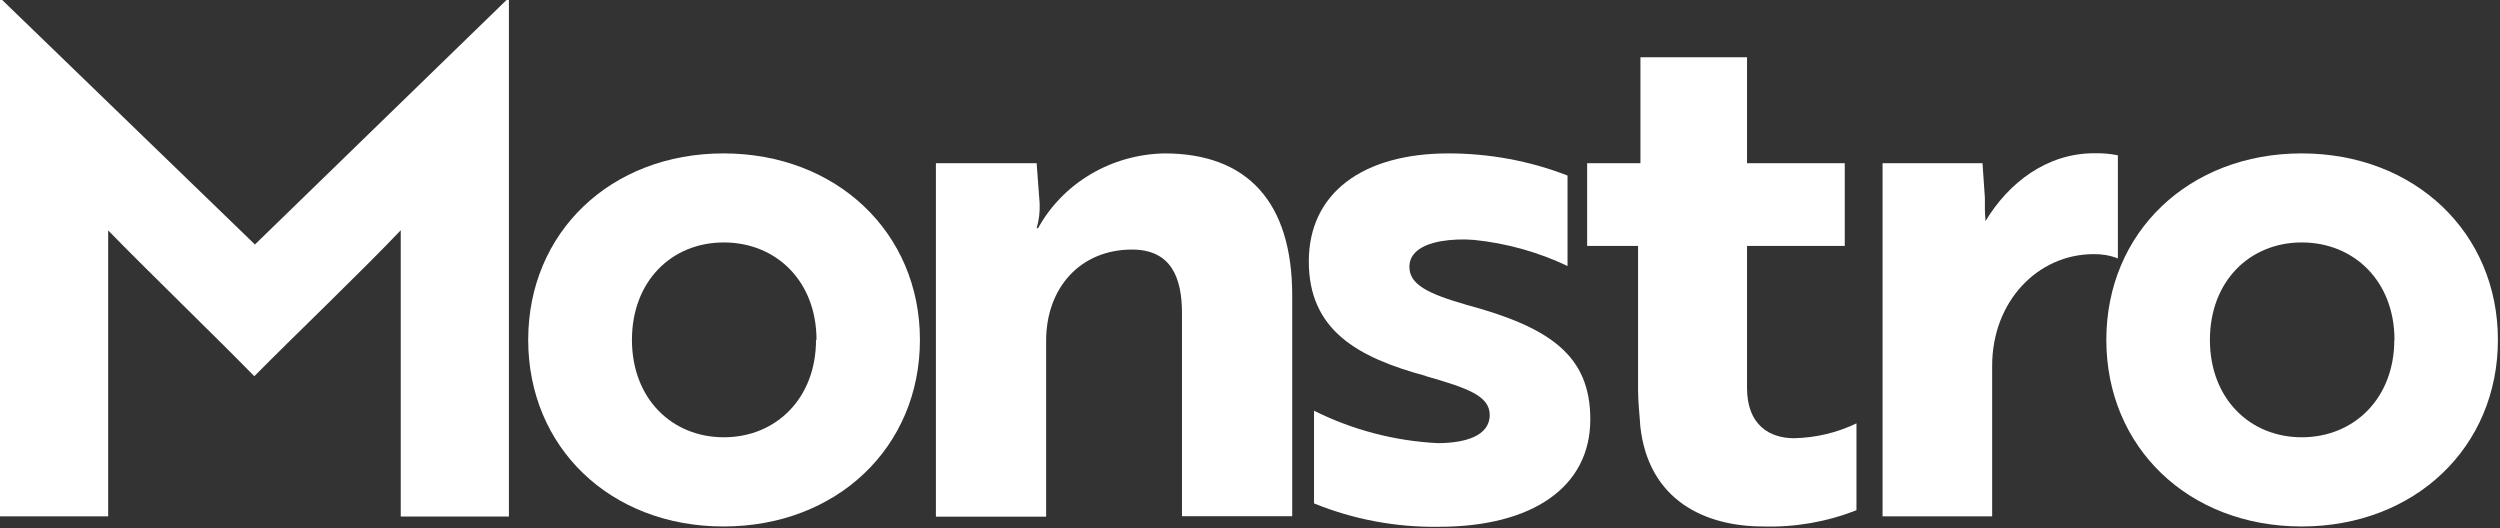
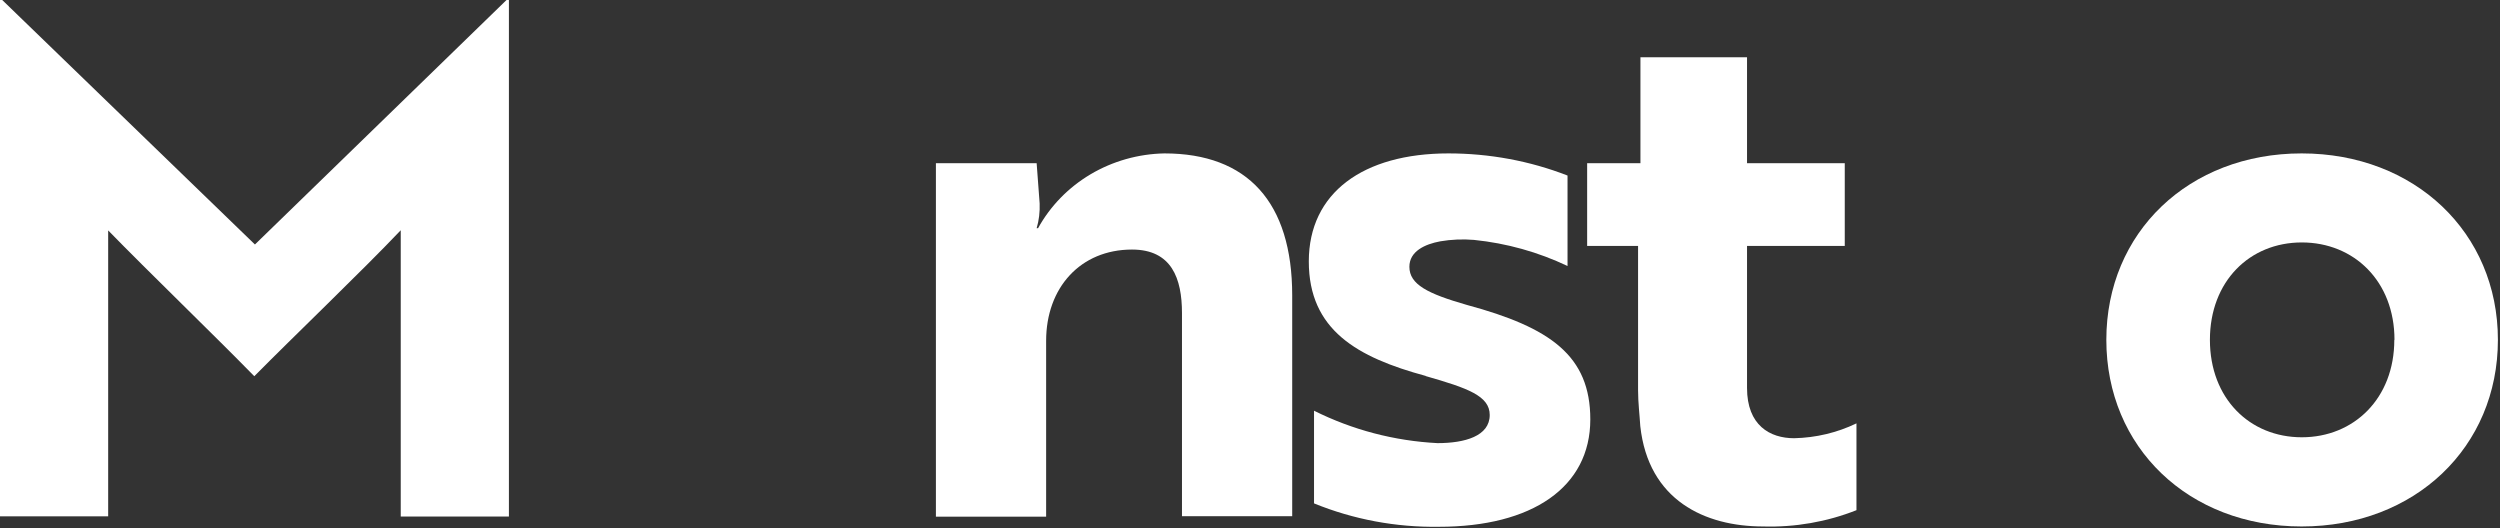
<svg xmlns="http://www.w3.org/2000/svg" width="1155" height="244" viewBox="0 0 1155 244" fill="none">
  <rect x="0" y="0" width="1155" height="244" fill="#333333" stroke="none" />
  <path d="M49.975 106.38V238.551H0V0H1.023L117.778 112.955L234.021 0H235.117V238.624H185.142V106.38C167.095 125.376 135.897 155.186 117.485 173.817C99.147 155.04 68.241 125.23 49.902 106.38" fill="white" />
-   <path d="M377.224 157.014C377.224 129.908 358.593 112.008 334.409 112.008C310.225 112.008 291.959 129.981 291.959 157.014C291.959 184.048 310.298 202.021 334.409 202.021C358.52 202.021 377.005 184.048 377.005 157.014H377.151H377.224ZM425.007 157.014C425.007 206.624 386.649 243.229 334.263 243.229C281.876 243.229 244.03 206.624 244.03 157.014C244.03 107.405 282.096 70.873 334.263 70.873C386.43 70.873 425.007 107.405 425.007 157.014Z" fill="white" />
  <path d="M478.93 75.403L480.318 94.034C480.464 97.906 480.026 101.779 478.93 105.432H479.587C485.213 95.203 493.616 86.582 503.844 80.517C514.073 74.453 525.909 71.092 537.965 70.873C576.323 70.873 597 93.376 597 136.484V238.48H546.075V144.667C546.075 128.666 541.326 115.295 522.987 115.295C499.168 115.295 483.314 132.904 483.314 157.453V238.699H432.389V75.403H478.93Z" fill="white" />
  <path d="M658.662 173.673C627.098 165.124 604.668 152.484 604.668 120.775C604.668 89.066 629.802 70.873 669.183 70.873C688.033 70.873 706.737 74.307 724.199 81.102V122.894C710.682 116.464 696.07 112.373 681.019 110.839C675.831 110.4 670.498 110.619 665.383 111.496C658.296 112.811 651.136 116.099 651.136 123.259C651.136 131.442 659.611 135.68 677.658 140.867C716.381 151.315 734.72 164.394 734.72 193.765C734.72 225.109 707.833 243.375 664.799 243.375C644.999 243.667 625.345 240.014 607.079 232.562V189.747C624.76 198.587 644.195 203.702 664.141 204.725C676.708 204.725 688.252 201.51 688.252 191.719C688.252 182.879 678.023 179.299 658.662 173.746" fill="white" />
  <path d="M757.882 75.401V26.449H807.127V75.401H852.28V113.613H807.127V179.224C807.127 196.54 817.721 202.458 828.899 202.458C838.909 202.239 848.772 199.901 857.686 195.59V235.702C844.023 241.109 829.338 243.666 814.579 243.227C787.692 243.227 761.535 231.172 757.809 196.832C757.517 191.718 756.786 186.092 756.786 180.247V113.613H733.26V75.401H757.809H757.882Z" fill="white" />
-   <path d="M869.743 75.401H915.919L917.015 91.402C916.942 94.982 917.015 98.562 917.307 102.142C927.901 84.534 945.51 70.798 967.575 70.798C971.228 70.725 974.881 71.017 978.461 71.748V119.385C974.881 117.997 971.082 117.339 967.282 117.412C941.418 117.412 920.376 139.258 920.376 168.995V238.551H869.743V75.401Z" fill="white" />
  <path d="M1106.25 157.014C1106.25 129.908 1087.54 112.008 1063.43 112.008C1039.32 112.008 1020.98 129.981 1020.98 157.014C1020.98 184.048 1039.32 202.021 1063.43 202.021C1087.54 202.021 1106.17 184.048 1106.17 157.014H1106.25ZM1154.03 157.014C1154.03 206.624 1115.67 243.229 1063.36 243.229C1011.05 243.229 973.126 206.624 973.126 157.014C973.126 107.405 1011.19 70.873 1063.36 70.873C1115.53 70.873 1154.03 107.405 1154.03 157.014Z" fill="white" />
</svg>